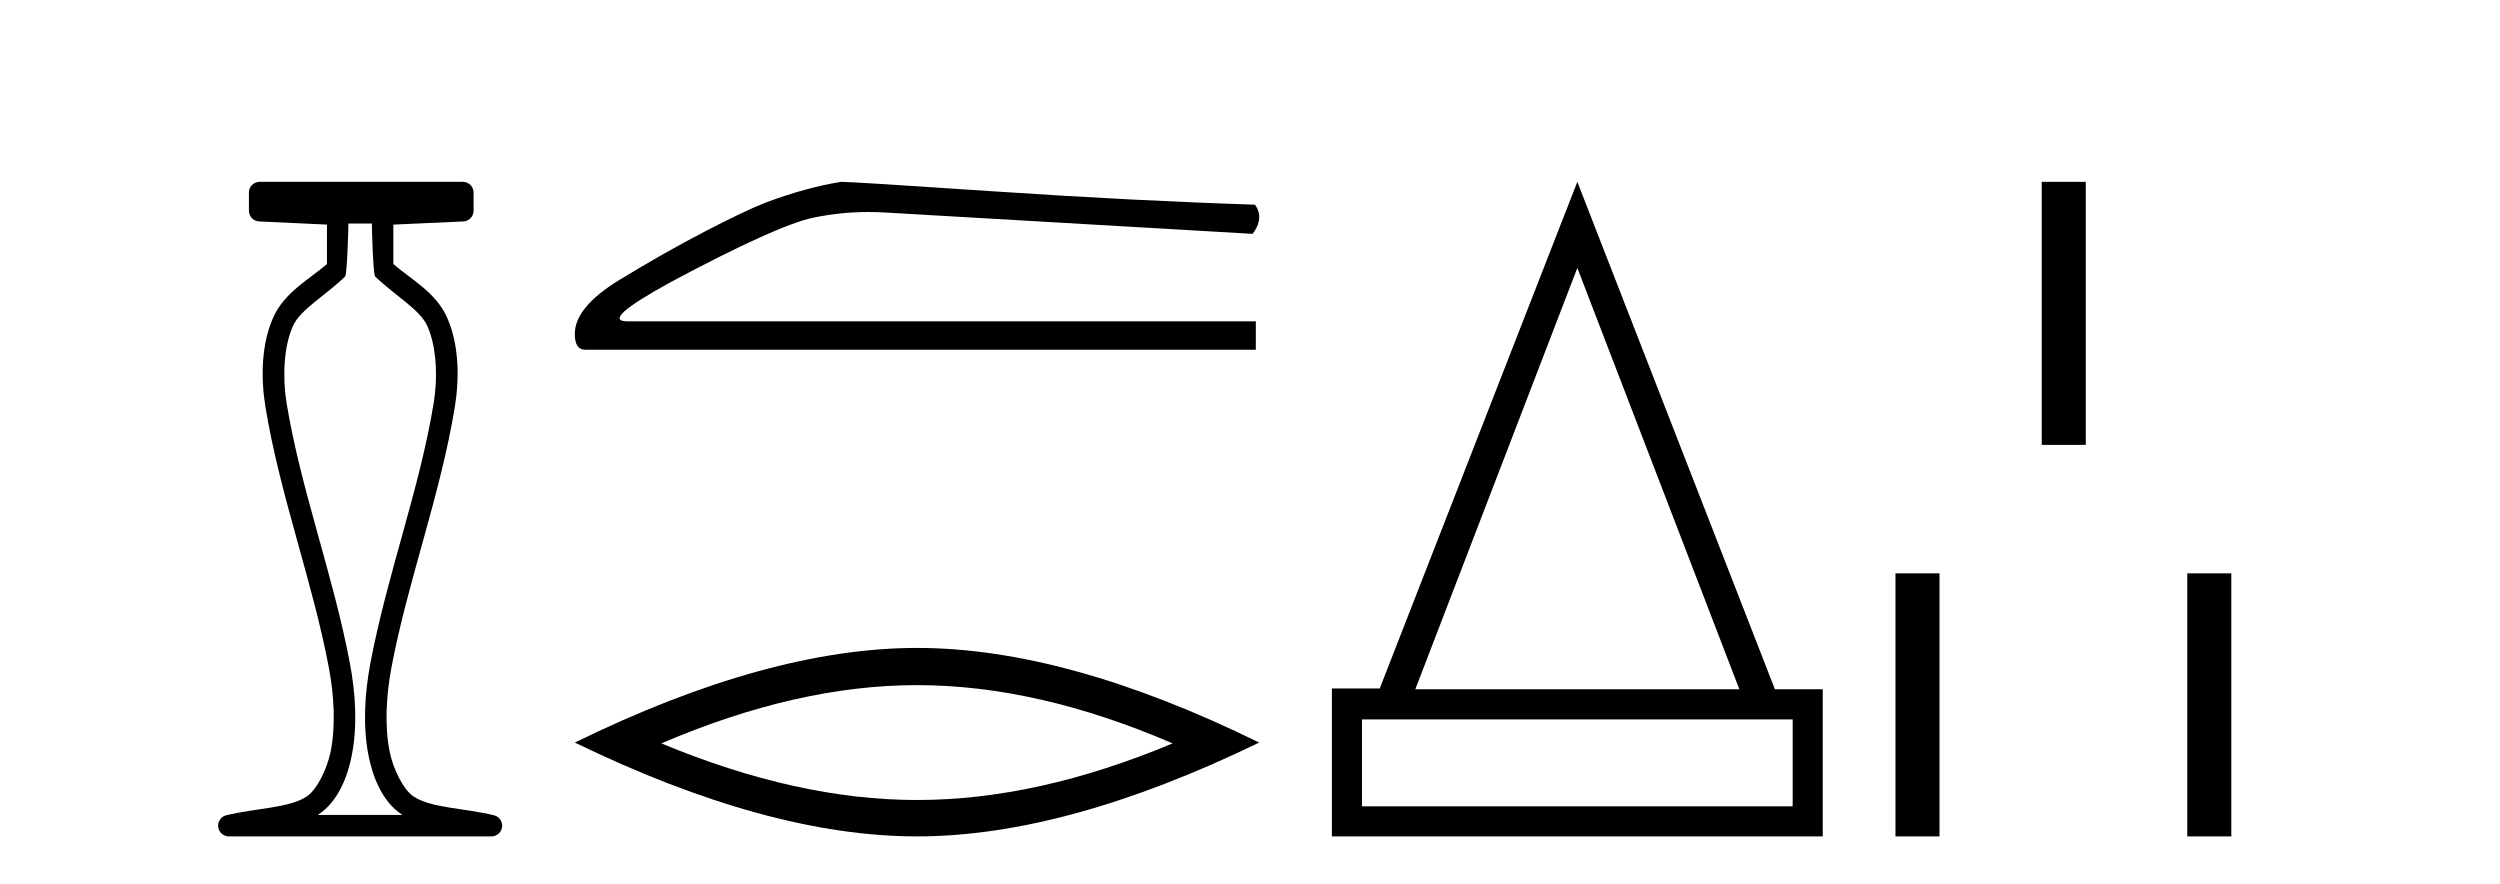
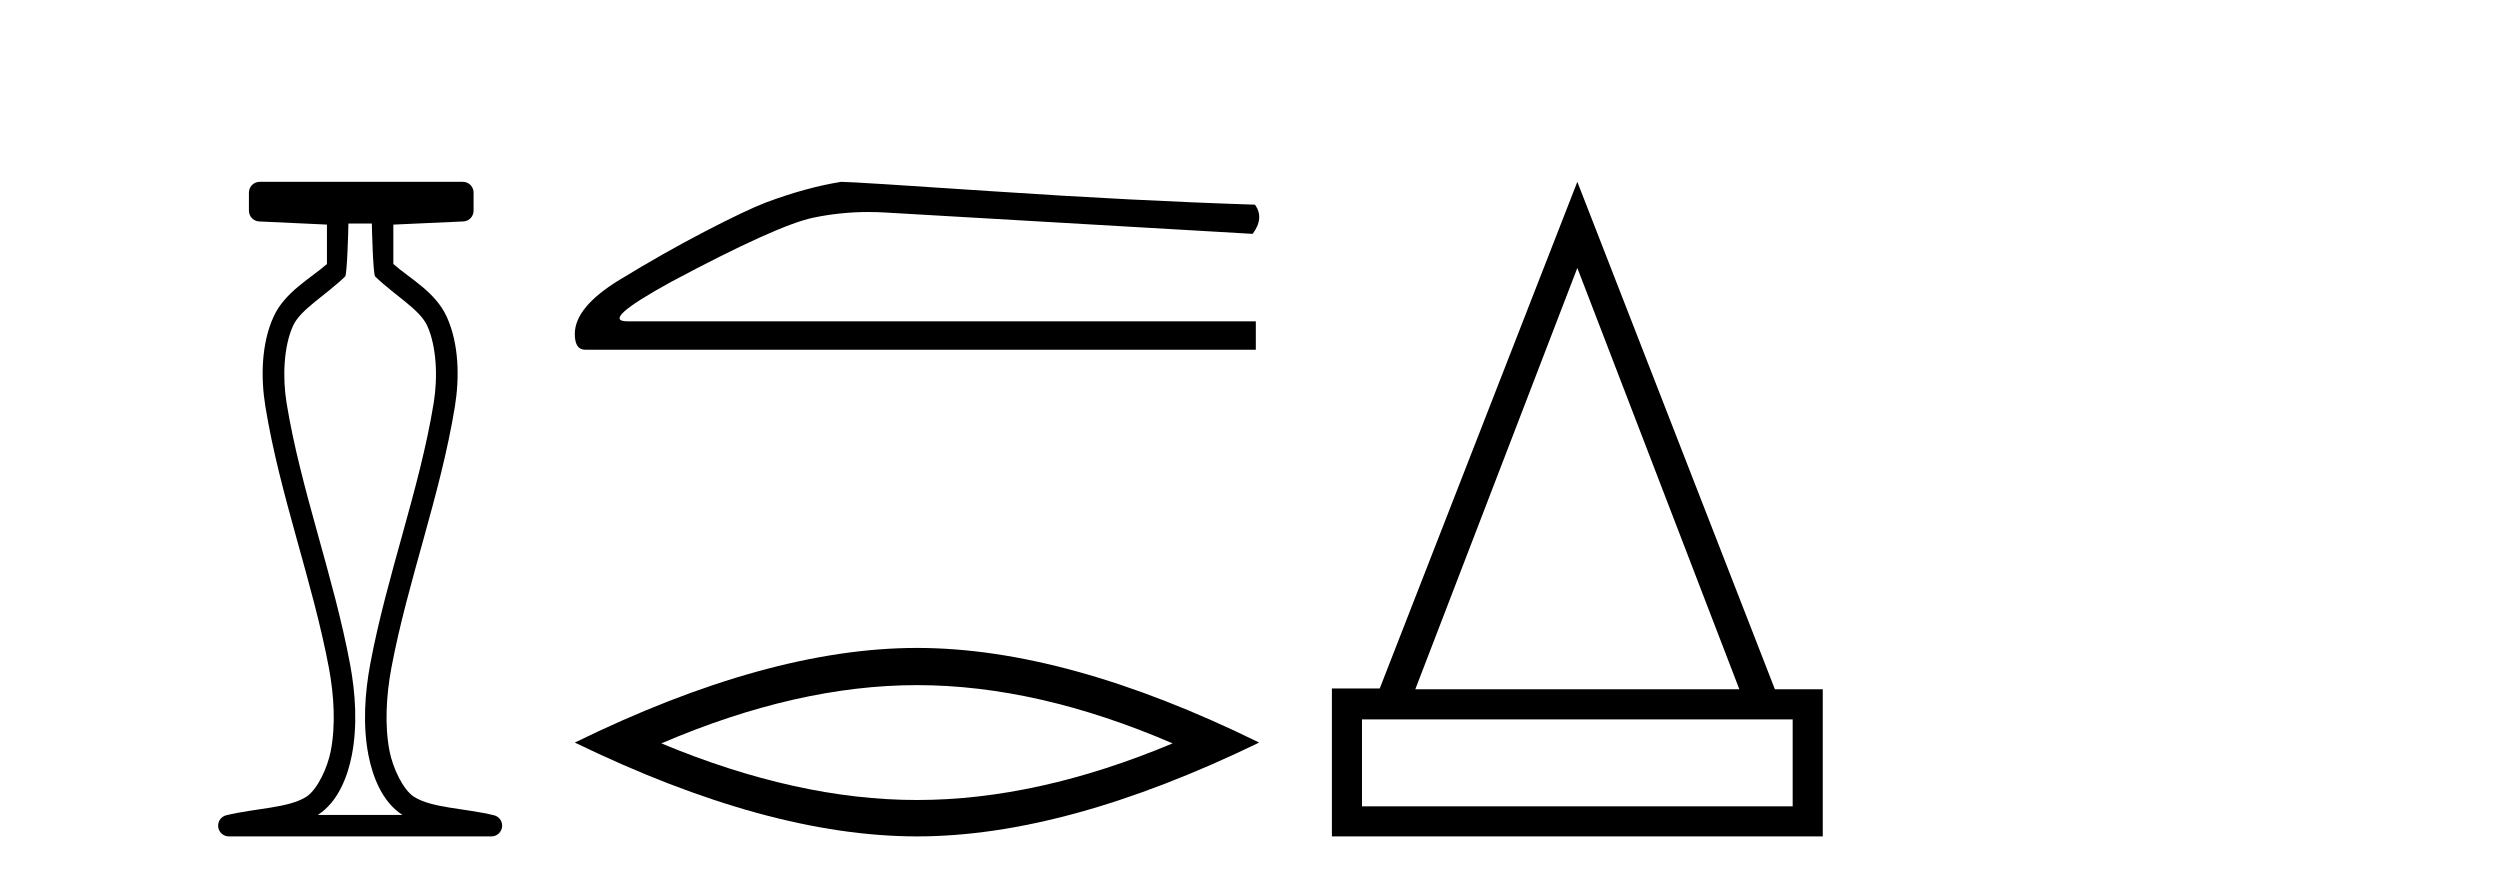
<svg xmlns="http://www.w3.org/2000/svg" width="116.0" height="41.0">
  <path d="M 17.254 10.373 C 17.254 10.508 17.309 12.735 17.407 12.829 C 18.331 13.722 19.479 14.356 19.824 15.117 C 20.26 16.078 20.318 17.509 20.123 18.703 C 19.471 22.7 17.953 26.684 17.179 30.812 C 16.924 32.175 16.829 33.671 17.096 35.04 C 17.284 36.009 17.724 37.2 18.661 37.804 C 18.666 37.807 18.671 37.81 18.675 37.813 L 14.745 37.813 C 14.75 37.81 14.755 37.807 14.759 37.804 C 15.696 37.2 16.136 36.009 16.325 35.04 C 16.592 33.671 16.497 32.175 16.242 30.812 C 15.467 26.684 13.95 22.7 13.298 18.703 C 13.103 17.509 13.161 16.078 13.597 15.117 C 13.942 14.356 15.09 13.722 16.014 12.829 C 16.111 12.735 16.166 10.508 16.166 10.373 ZM 12.048 8.437 C 11.773 8.437 11.55 8.66 11.55 8.935 L 11.55 9.777 C 11.55 10.043 11.759 10.263 12.025 10.275 L 15.17 10.421 L 15.17 12.251 C 14.397 12.928 13.213 13.548 12.689 14.706 C 12.122 15.956 12.096 17.525 12.314 18.864 C 12.989 22.997 14.51 26.987 15.262 30.996 C 15.501 32.27 15.579 33.661 15.347 34.849 C 15.192 35.644 14.715 36.646 14.219 36.966 C 13.398 37.496 11.89 37.494 10.501 37.827 C 10.256 37.886 10.095 38.119 10.124 38.369 C 10.154 38.62 10.366 38.809 10.618 38.809 L 22.804 38.809 C 23.055 38.808 23.267 38.619 23.297 38.369 C 23.326 38.119 23.164 37.886 22.919 37.827 C 21.53 37.494 20.023 37.496 19.202 36.966 C 18.706 36.646 18.229 35.644 18.074 34.849 C 17.843 33.661 17.92 32.27 18.159 30.996 C 18.91 26.987 20.433 22.997 21.107 18.864 C 21.325 17.525 21.299 15.956 20.732 14.706 C 20.207 13.548 19.023 12.928 18.251 12.251 L 18.251 10.422 L 21.498 10.275 C 21.764 10.263 21.974 10.044 21.974 9.777 L 21.974 8.935 C 21.974 8.66 21.751 8.437 21.476 8.437 Z" style="fill:#000000;stroke:none" />
  <path d="M 39.033 8.437 Q 37.424 8.693 35.558 9.388 Q 34.607 9.753 32.706 10.741 Q 30.804 11.728 28.738 12.99 Q 26.671 14.252 26.671 15.495 Q 26.671 16.227 27.147 16.227 L 58.27 16.227 L 58.27 14.91 L 29.122 14.91 Q 27.805 14.91 31.133 13.082 Q 36.07 10.448 37.734 10.101 Q 38.999 9.837 40.295 9.837 Q 40.705 9.837 41.117 9.863 L 58.123 10.851 Q 58.672 10.119 58.233 9.497 Q 52.601 9.315 46.073 8.876 Q 39.545 8.437 39.033 8.437 Z" style="fill:#000000;stroke:none" />
-   <path d="M 42.548 31.79 Q 48.141 31.79 54.409 34.493 Q 48.141 37.12 42.548 37.12 Q 36.993 37.12 30.687 34.493 Q 36.993 31.79 42.548 31.79 ZM 42.548 30.064 Q 35.642 30.064 26.671 34.455 Q 35.642 38.809 42.548 38.809 Q 49.455 38.809 58.425 34.455 Q 49.492 30.064 42.548 30.064 Z" style="fill:#000000;stroke:none" />
+   <path d="M 42.548 31.79 Q 48.141 31.79 54.409 34.493 Q 48.141 37.12 42.548 37.12 Q 36.993 37.12 30.687 34.493 Q 36.993 31.79 42.548 31.79 M 42.548 30.064 Q 35.642 30.064 26.671 34.455 Q 35.642 38.809 42.548 38.809 Q 49.455 38.809 58.425 34.455 Q 49.492 30.064 42.548 30.064 Z" style="fill:#000000;stroke:none" />
  <path d="M 73.188 12.432 L 80.706 31.982 L 65.67 31.982 L 73.188 12.432 ZM 83.18 33.379 L 83.18 37.413 L 63.196 37.413 L 63.196 33.379 ZM 73.188 8.437 L 64.02 31.944 L 61.8 31.944 L 61.8 38.809 L 84.576 38.809 L 84.576 31.982 L 82.355 31.982 L 73.188 8.437 Z" style="fill:#000000;stroke:none" />
-   <path d="M 94.737 8.437 L 94.737 20.643 L 96.78 20.643 L 96.78 8.437 ZM 87.95 26.603 L 87.95 38.809 L 89.993 38.809 L 89.993 26.603 ZM 101.49 26.603 L 101.49 38.809 L 103.533 38.809 L 103.533 26.603 Z" style="fill:#000000;stroke:none" />
</svg>